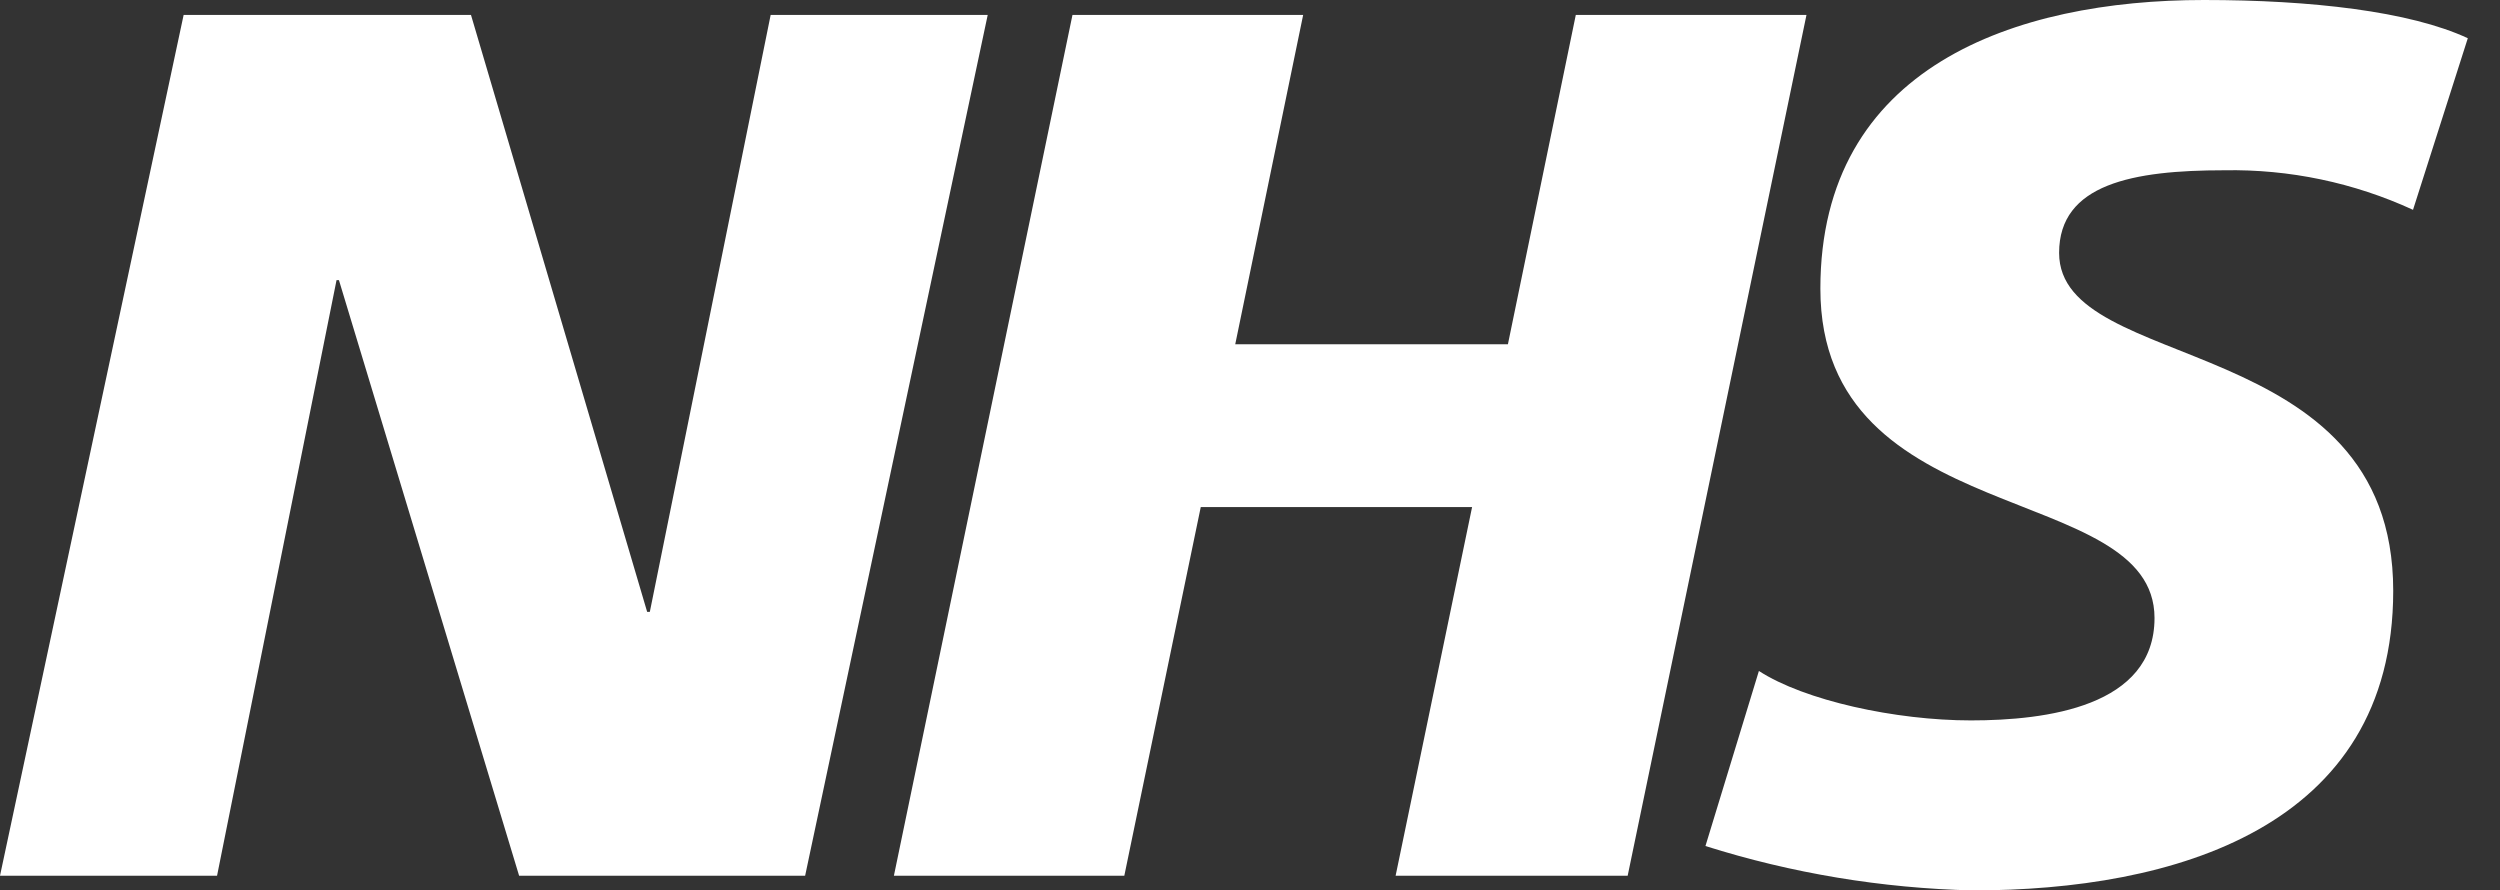
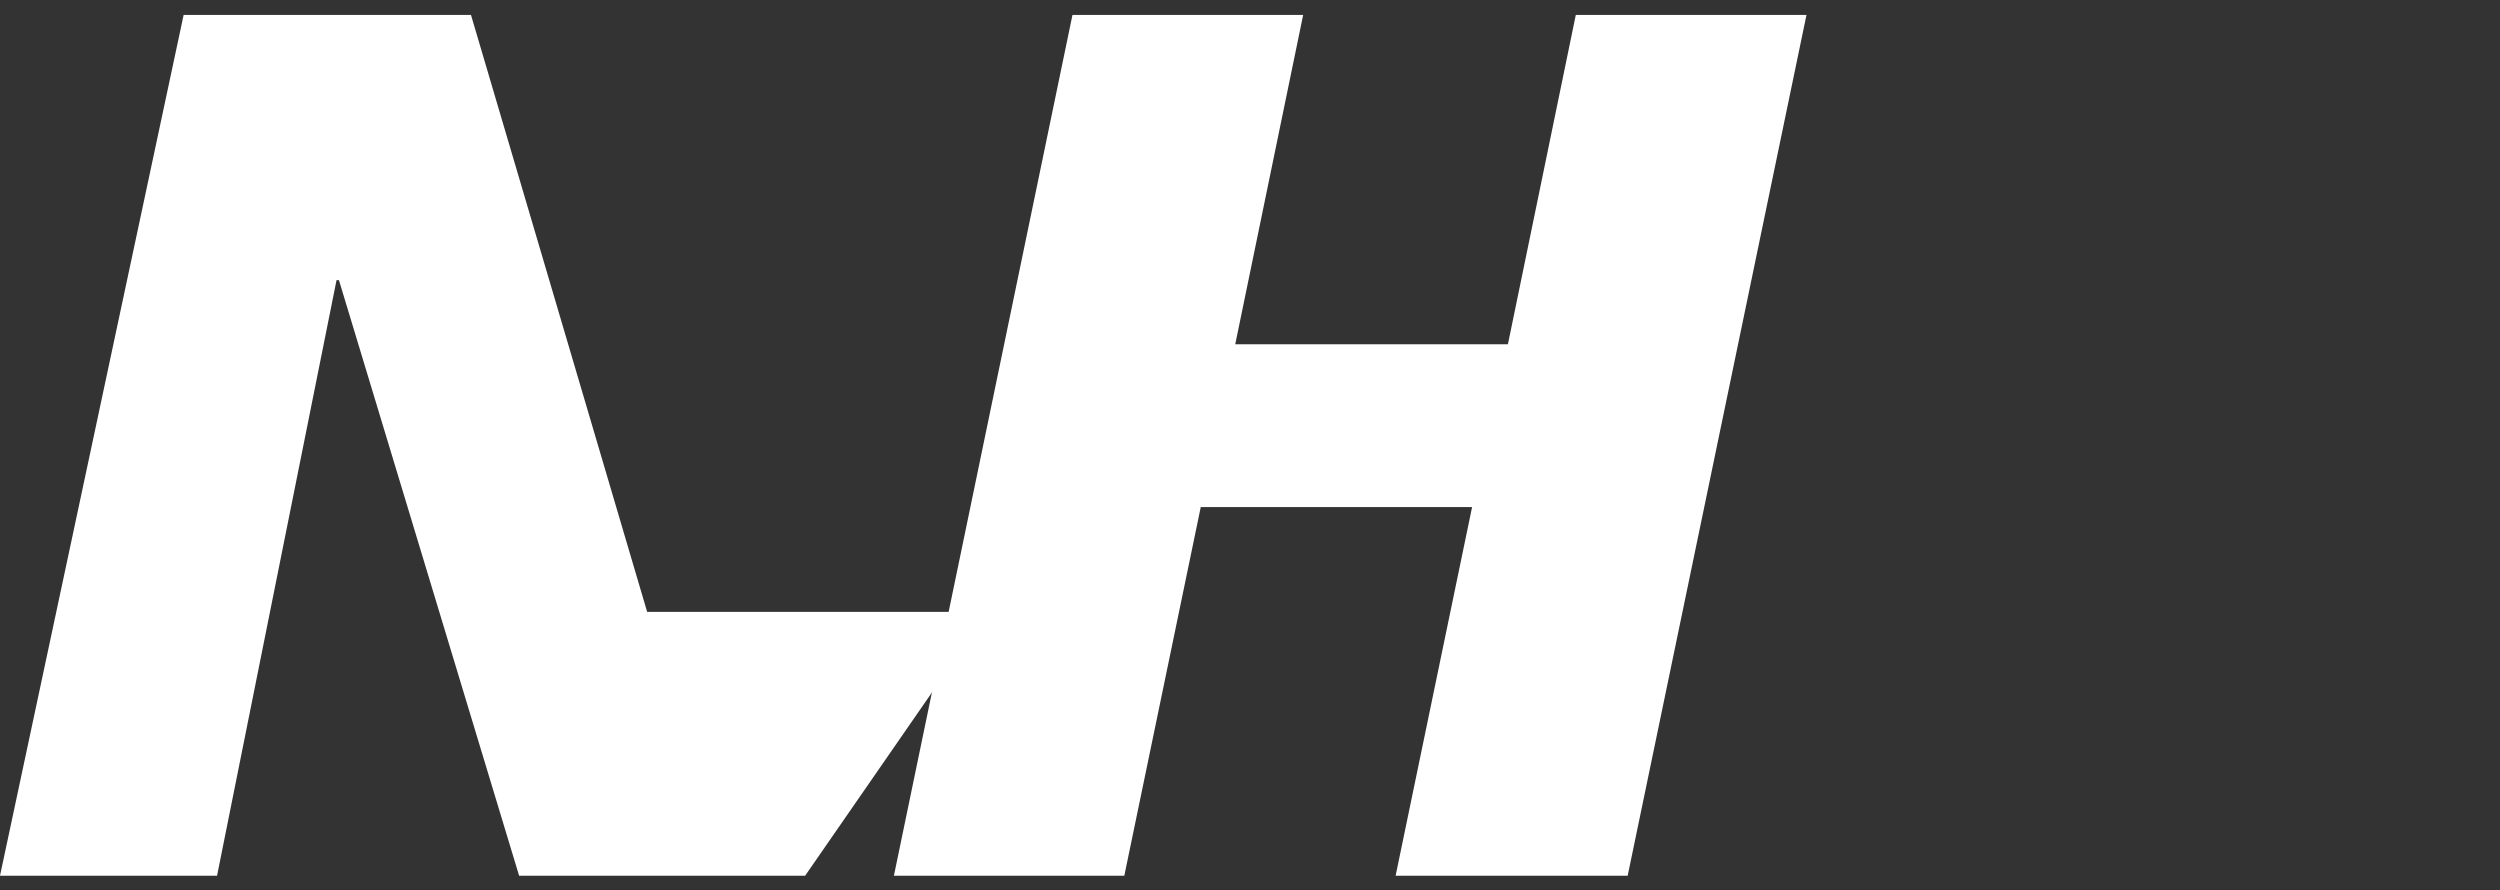
<svg xmlns="http://www.w3.org/2000/svg" width="73" height="26" viewBox="0 0 73 26" fill="none">
  <rect x="0" y="0" width="73" height="26" fill="#333333" stroke="none" />
-   <path d="M5.362 0.437H13.753L18.897 17.867H18.975L22.503 0.437H28.841L23.51 25.571H15.158L9.897 8.18H9.827L6.338 25.571H0L5.362 0.437Z" fill="white" />
+   <path d="M5.362 0.437H13.753L18.897 17.867H18.975H28.841L23.51 25.571H15.158L9.897 8.18H9.827L6.338 25.571H0L5.362 0.437Z" fill="white" />
  <path d="M31.316 0.437H38.052L36.069 10.053H44.031L46.013 0.437H52.749L47.528 25.571H40.752L42.985 14.807H35.062L32.83 25.571H26.102L31.316 0.437Z" fill="white" />
-   <path d="M70.46 6.127C68.733 5.332 66.85 4.938 64.949 4.972C62.288 4.972 60.126 5.37 60.126 7.384C60.126 10.951 69.882 9.616 69.882 17.25C69.882 24.197 63.435 26 57.604 26C54.954 25.938 52.327 25.502 49.799 24.704L51.36 19.592C52.695 20.458 55.356 21.036 57.55 21.036C59.743 21.036 62.912 20.638 62.912 18.046C62.912 14.011 53.155 15.525 53.155 8.43C53.155 1.951 58.845 0 64.356 0C67.478 0 70.366 0.328 72.06 1.116L70.46 6.127Z" fill="white" />
</svg>